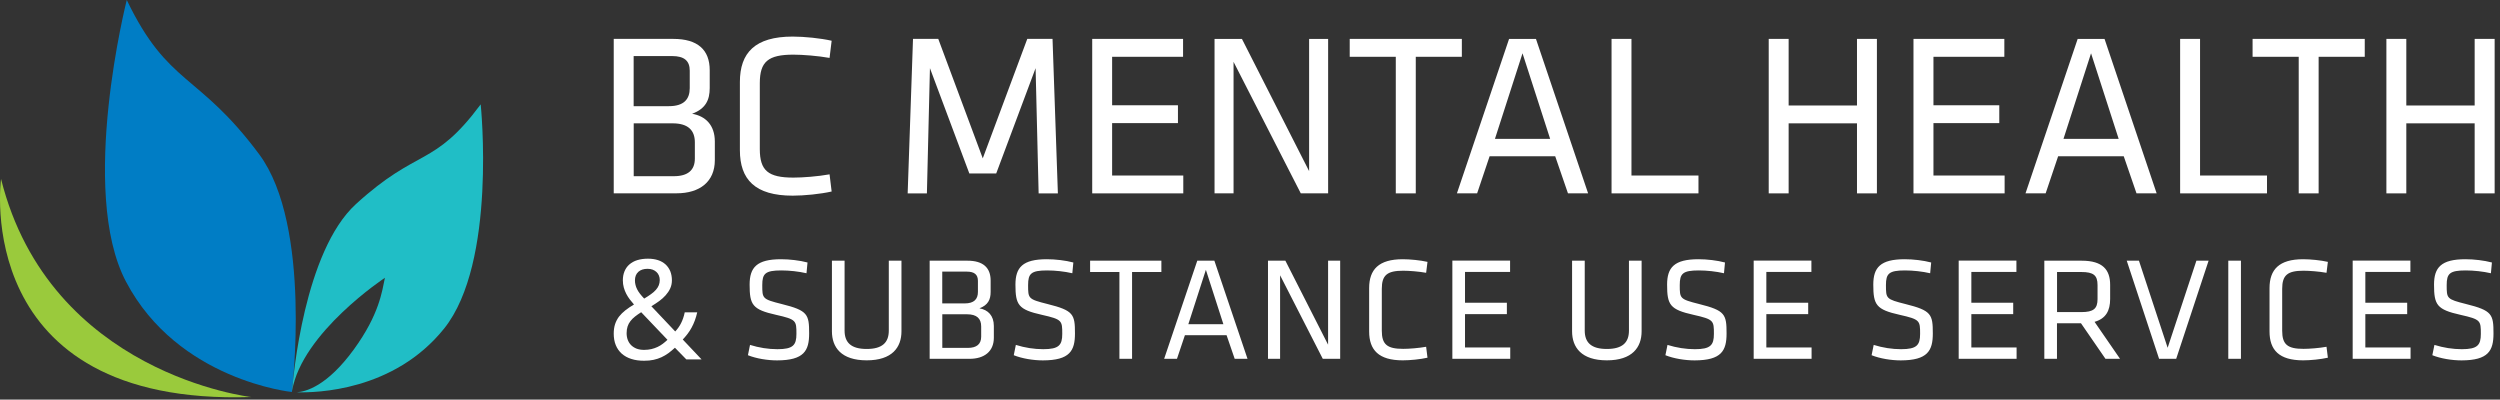
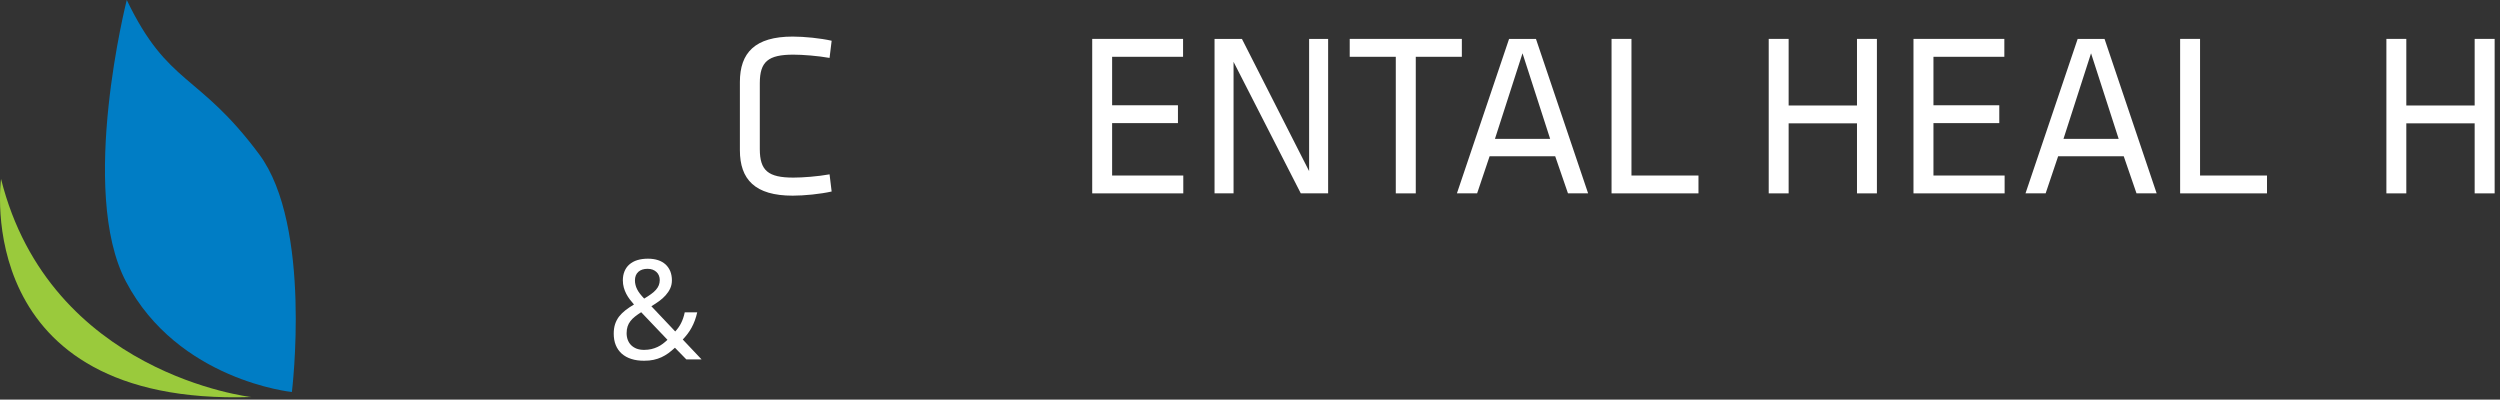
<svg xmlns="http://www.w3.org/2000/svg" width="244" height="39" viewBox="0 0 244 39" fill="none">
  <rect x="0" y="0" width="244" height="39" fill="#333333" stroke="none" />
  <path d="M0.101 17.466C0.101 17.466 -2.957 39.648 24.522 38.751C24.522 38.751 4.868 36.529 0.101 17.466Z" fill="#9ACA3C" />
  <path d="M12.373 0C12.373 0 7.633 18.652 12.298 27.491C17.375 37.138 28.488 38.259 28.488 38.259C28.488 38.259 30.489 22.043 25.296 15.057C19.339 7.056 16.414 8.407 12.373 0Z" fill="#007DC5" />
-   <path d="M46.916 10.186C42.309 16.382 40.836 14.352 34.74 19.918C29.691 24.527 28.602 36.903 28.506 38.153C29.472 32.454 37.569 27.112 37.569 27.112C37.281 28.464 37.02 30.686 34.532 34.109C31.927 37.688 29.835 38.238 28.949 38.286C30.855 38.345 38.439 38.179 43.345 32.069C48.517 25.622 46.916 10.186 46.916 10.186Z" fill="#20BEC6" />
-   <path d="M59.9 18.873V3.796H65.715C68.093 3.796 69.268 4.862 69.268 6.851V8.593C69.268 9.746 68.884 10.609 67.549 11.104C68.862 11.329 69.768 12.213 69.768 13.818V15.631C69.768 17.735 68.296 18.867 66.034 18.867H59.9V18.873ZM67.319 6.9C67.319 5.928 66.775 5.472 65.6 5.472H61.844V10.362H65.281C66.753 10.362 67.319 9.681 67.319 8.598V6.9ZM67.818 13.895C67.818 12.697 67.137 12.038 65.649 12.038H61.85V17.197H65.759C67.137 17.197 67.818 16.609 67.818 15.477V13.895Z" fill="white" />
  <path d="M74.157 14.548C74.157 16.652 74.969 17.334 77.435 17.334C78.341 17.334 79.812 17.224 80.965 17.015L81.169 18.691C80.081 18.938 78.5 19.097 77.369 19.097C73.684 19.097 72.213 17.515 72.213 14.658V8.004C72.213 5.152 73.684 3.57 77.369 3.57C78.5 3.57 80.081 3.729 81.169 3.976L80.965 5.652C79.812 5.449 78.341 5.334 77.435 5.334C74.969 5.334 74.157 6.015 74.157 8.119V14.548Z" fill="white" />
-   <path d="M90.762 6.653L90.466 18.873H88.588L89.109 3.796H91.575L95.918 15.455L100.262 3.796H102.727L103.249 18.873H101.371L101.074 6.653L97.231 16.928H94.606L90.762 6.653Z" fill="white" />
  <path d="M106.6 3.796H115.467V5.543H108.543V10.274H114.968V12.016H108.543V17.131H115.489V18.873H106.6V3.796Z" fill="white" />
  <path d="M120.395 6.037V18.872H118.539V3.8H121.213L127.769 16.701V3.8H129.625V18.872H126.957L120.395 6.037Z" fill="white" />
  <path d="M136.229 5.543H131.732V3.796H142.676V5.543H138.179V18.873H136.229V5.543Z" fill="white" />
  <path d="M155 18.872H153.034L151.788 15.251H145.386L144.167 18.872H142.195L147.285 3.8H149.91L155 18.872ZM148.598 5.201L145.907 13.553H151.294L148.598 5.201Z" fill="white" />
  <path d="M159.231 17.131H165.771V18.873H157.287V3.796H159.231V17.131Z" fill="white" />
  <path d="M181.242 18.873V12.038H174.571V18.873H172.627V3.796H174.571V10.296H181.242V3.796H183.186V18.873H181.242Z" fill="white" />
  <path d="M186.756 3.796H195.624V5.543H188.705V10.274H195.13V12.016H188.705V17.131H195.651V18.873H186.756V3.796Z" fill="white" />
  <path d="M210.489 18.872H208.523L207.277 15.251H200.874L199.655 18.872H197.689L202.78 3.8H205.404L210.489 18.872ZM204.086 5.201L201.396 13.553H206.782L204.086 5.201Z" fill="white" />
-   <path d="M214.725 17.131H221.259V18.873H212.781V3.796H214.725V17.131Z" fill="white" />
-   <path d="M224.354 5.543H219.852V3.796H230.8V5.543H226.298V18.873H224.354V5.543Z" fill="white" />
+   <path d="M214.725 17.131H221.259V18.873H212.781V3.796H214.725V17.131" fill="white" />
  <path d="M241.527 18.873V12.038H234.856V18.873H232.912V3.796H234.856V10.296H241.527V3.796H243.477V18.873H241.527Z" fill="white" />
  <path d="M59.9 32.56C59.9 32.214 59.944 31.906 60.032 31.637C60.12 31.367 60.252 31.12 60.416 30.9C60.587 30.681 60.795 30.477 61.037 30.285C61.284 30.093 61.559 29.906 61.877 29.719C61.74 29.56 61.608 29.395 61.471 29.225C61.339 29.054 61.224 28.873 61.125 28.681C61.026 28.488 60.944 28.285 60.883 28.065C60.823 27.846 60.79 27.609 60.79 27.362C60.79 27.032 60.845 26.736 60.955 26.472C61.065 26.208 61.224 25.988 61.432 25.807C61.641 25.626 61.894 25.483 62.201 25.389C62.509 25.296 62.855 25.247 63.239 25.247C63.607 25.247 63.936 25.296 64.222 25.389C64.513 25.483 64.754 25.626 64.957 25.807C65.155 25.988 65.309 26.214 65.419 26.472C65.523 26.736 65.578 27.032 65.578 27.362C65.578 27.642 65.523 27.906 65.413 28.148C65.303 28.389 65.155 28.609 64.969 28.818C64.782 29.027 64.573 29.214 64.332 29.389C64.09 29.565 63.837 29.73 63.574 29.889L65.902 32.351C66.023 32.225 66.127 32.093 66.22 31.961C66.314 31.829 66.402 31.686 66.473 31.538C66.55 31.39 66.616 31.225 66.676 31.054C66.737 30.884 66.786 30.692 66.83 30.483H68.049C67.983 30.774 67.906 31.043 67.813 31.285C67.725 31.532 67.615 31.763 67.5 31.977C67.385 32.192 67.253 32.395 67.11 32.582C66.967 32.769 66.808 32.955 66.638 33.137L68.472 35.076H66.984L65.874 33.939C65.655 34.137 65.441 34.318 65.232 34.472C65.018 34.626 64.793 34.758 64.557 34.867C64.321 34.977 64.062 35.06 63.788 35.12C63.513 35.181 63.206 35.208 62.86 35.208C62.399 35.208 61.981 35.153 61.614 35.032C61.246 34.917 60.938 34.741 60.68 34.516C60.428 34.285 60.23 34.01 60.098 33.681C59.966 33.362 59.9 32.983 59.9 32.56ZM62.865 34.148C63.124 34.148 63.36 34.12 63.574 34.071C63.788 34.021 63.991 33.95 64.178 33.862C64.365 33.774 64.535 33.67 64.694 33.549C64.853 33.433 65.001 33.301 65.144 33.164L62.58 30.472C62.349 30.615 62.146 30.763 61.971 30.9C61.795 31.038 61.647 31.186 61.526 31.346C61.405 31.505 61.312 31.675 61.251 31.867C61.191 32.054 61.158 32.274 61.158 32.521C61.158 32.758 61.196 32.977 61.273 33.181C61.35 33.379 61.46 33.554 61.608 33.697C61.756 33.84 61.932 33.95 62.141 34.032C62.355 34.109 62.596 34.148 62.865 34.148ZM61.971 27.367C61.971 27.516 61.987 27.664 62.025 27.807C62.058 27.95 62.113 28.093 62.185 28.236C62.256 28.378 62.349 28.527 62.465 28.675C62.58 28.823 62.717 28.977 62.871 29.142C63.129 28.988 63.354 28.846 63.546 28.703C63.739 28.565 63.892 28.428 64.019 28.285C64.145 28.142 64.238 27.994 64.299 27.84C64.359 27.686 64.392 27.516 64.392 27.334C64.392 27.175 64.365 27.027 64.31 26.895C64.255 26.763 64.178 26.642 64.073 26.549C63.969 26.455 63.848 26.373 63.7 26.318C63.552 26.263 63.387 26.236 63.2 26.236C62.822 26.236 62.52 26.334 62.3 26.532C62.08 26.736 61.971 27.01 61.971 27.367Z" fill="white" />
-   <path d="M78.972 32.548C78.972 30.68 78.846 30.306 76.298 29.674C74.398 29.196 74.398 29.141 74.398 27.817C74.398 26.707 74.684 26.394 76.254 26.394C77.045 26.394 77.951 26.493 78.714 26.669L78.813 25.619C78.05 25.416 77.061 25.301 76.227 25.301C73.855 25.301 73.163 26.108 73.163 27.779C73.163 29.762 73.437 30.213 75.749 30.729C77.72 31.174 77.731 31.29 77.731 32.587C77.731 33.68 77.413 34.081 75.875 34.081C74.997 34.081 74.08 33.938 73.201 33.663L72.998 34.669C73.816 34.999 74.925 35.174 75.842 35.174C78.484 35.169 78.972 34.218 78.972 32.548ZM86.747 25.444V32.262C86.747 33.444 86.099 34.059 84.589 34.059C83.079 34.059 82.431 33.444 82.431 32.262V25.444H81.196V32.334C81.196 33.9 82.102 35.169 84.589 35.169C87.077 35.169 87.983 33.9 87.983 32.334V25.444H86.747ZM94.627 35.021C96.065 35.021 96.999 34.301 96.999 32.966V31.817C96.999 30.795 96.422 30.235 95.593 30.092C96.439 29.773 96.686 29.229 96.686 28.493V27.383C96.686 26.119 95.939 25.444 94.429 25.444H90.734V35.021H94.627ZM95.763 32.861C95.763 33.581 95.33 33.955 94.457 33.955H91.969V30.674H94.385C95.335 30.674 95.763 31.092 95.763 31.856V32.861ZM95.445 28.493C95.445 29.185 95.083 29.614 94.149 29.614H91.964V26.51H94.352C95.099 26.51 95.445 26.795 95.445 27.416V28.493ZM104.917 32.548C104.917 30.68 104.785 30.306 102.243 29.674C100.343 29.196 100.343 29.141 100.343 27.817C100.343 26.707 100.628 26.394 102.199 26.394C102.99 26.394 103.896 26.493 104.659 26.669L104.758 25.619C103.994 25.416 103.006 25.301 102.171 25.301C99.799 25.301 99.107 26.108 99.107 27.779C99.107 29.762 99.382 30.213 101.694 30.729C103.665 31.174 103.676 31.29 103.676 32.587C103.676 33.68 103.357 34.081 101.82 34.081C100.941 34.081 100.024 33.938 99.146 33.663L98.943 34.669C99.761 34.999 100.87 35.174 101.787 35.174C104.428 35.169 104.917 34.218 104.917 32.548ZM109.255 35.021H110.49V26.548H113.351V25.438H106.394V26.548H109.255V35.021ZM118.523 25.444H116.854L113.62 35.021H114.872L115.646 32.718H119.715L120.506 35.021H121.758L118.523 25.444ZM119.402 31.642H115.981L117.694 26.334L119.402 31.642ZM129.104 35.021H130.801V25.444H129.621V33.642L125.453 25.444H123.756V35.021H124.937V26.867L129.104 35.021ZM134.864 28.191C134.864 26.856 135.381 26.422 136.951 26.422C137.527 26.422 138.461 26.493 139.191 26.625L139.323 25.559C138.631 25.4 137.626 25.301 136.907 25.301C134.562 25.301 133.629 26.306 133.629 28.119V32.35C133.629 34.163 134.562 35.169 136.907 35.169C137.626 35.169 138.631 35.07 139.323 34.911L139.191 33.845C138.461 33.977 137.522 34.048 136.951 34.048C135.386 34.048 134.864 33.62 134.864 32.279V28.191ZM141.75 35.021H147.4V33.911H142.985V30.658H147.071V29.548H142.985V26.543H147.384V25.433H141.75V35.021ZM158.986 25.444V32.262C158.986 33.444 158.338 34.059 156.828 34.059C155.318 34.059 154.67 33.444 154.67 32.262V25.444H153.435V32.334C153.435 33.9 154.341 35.169 156.828 35.169C159.315 35.169 160.221 33.9 160.221 32.334V25.444H158.986ZM168.513 32.548C168.513 30.68 168.381 30.306 165.839 29.674C163.944 29.196 163.944 29.141 163.944 27.817C163.944 26.707 164.23 26.394 165.8 26.394C166.591 26.394 167.497 26.493 168.26 26.669L168.359 25.619C167.596 25.416 166.607 25.301 165.773 25.301C163.401 25.301 162.709 26.108 162.709 27.779C162.709 29.762 162.983 30.213 165.295 30.729C167.266 31.174 167.277 31.29 167.277 32.587C167.277 33.68 166.959 34.081 165.421 34.081C164.543 34.081 163.626 33.938 162.747 33.663L162.544 34.669C163.362 34.999 164.471 35.174 165.394 35.174C168.03 35.169 168.513 34.218 168.513 32.548ZM171.159 35.021H176.81V33.911H172.395V30.658H176.48V29.548H172.395V26.543H176.793V25.433H171.159V35.021ZM188.643 32.548C188.643 30.68 188.511 30.306 185.968 29.674C184.069 29.196 184.069 29.141 184.069 27.817C184.069 26.707 184.354 26.394 185.925 26.394C186.715 26.394 187.621 26.493 188.384 26.669L188.483 25.619C187.72 25.416 186.732 25.301 185.897 25.301C183.525 25.301 182.833 26.108 182.833 27.779C182.833 29.762 183.108 30.213 185.419 30.729C187.391 31.174 187.402 31.29 187.402 32.587C187.402 33.68 187.083 34.081 185.546 34.081C184.667 34.081 183.75 33.938 182.872 33.663L182.668 34.669C183.487 34.999 184.596 35.174 185.513 35.174C188.148 35.169 188.643 34.218 188.643 32.548ZM191.168 35.021H196.819V33.911H192.404V30.658H196.489V29.548H192.404V26.543H196.802V25.433H191.168V35.021ZM205.494 35.021H206.916L204.429 31.411C205.538 31.098 205.95 30.317 205.95 29.18V27.801C205.95 26.334 205.231 25.444 203.177 25.444H199.526V35.021H200.761V31.553H203.106L205.494 35.021ZM204.72 27.817V29.196C204.72 30.131 204.319 30.46 203.139 30.46H200.767V26.548H203.139C204.319 26.548 204.72 26.867 204.72 27.817ZM210.727 35.021H212.396L215.559 25.444H214.368L211.562 33.944L208.761 25.444H207.57L210.727 35.021ZM218.716 25.444H217.481V35.021H218.716V25.444ZM222.741 28.191C222.741 26.856 223.257 26.422 224.822 26.422C225.399 26.422 226.332 26.493 227.068 26.625L227.2 25.559C226.508 25.4 225.503 25.301 224.784 25.301C222.439 25.301 221.506 26.306 221.506 28.119V32.35C221.506 34.163 222.439 35.169 224.784 35.169C225.503 35.169 226.508 35.07 227.2 34.911L227.068 33.845C226.338 33.977 225.399 34.048 224.822 34.048C223.257 34.048 222.741 33.62 222.741 32.279V28.191ZM229.621 35.021H235.271V33.911H230.857V30.658H234.942V29.548H230.857V26.543H235.255V25.433H229.621V35.021ZM243.365 32.548C243.365 30.68 243.239 30.306 240.691 29.674C238.797 29.196 238.797 29.141 238.797 27.817C238.797 26.707 239.082 26.394 240.653 26.394C241.443 26.394 242.349 26.493 243.113 26.669L243.211 25.619C242.448 25.416 241.46 25.301 240.625 25.301C238.253 25.301 237.561 26.108 237.561 27.779C237.561 29.762 237.836 30.213 240.147 30.729C242.119 31.174 242.13 31.29 242.13 32.587C242.13 33.68 241.811 34.081 240.274 34.081C239.395 34.081 238.478 33.938 237.6 33.663L237.396 34.669C238.215 34.999 239.324 35.174 240.246 35.174C242.876 35.169 243.365 34.218 243.365 32.548Z" fill="white" />
</svg>